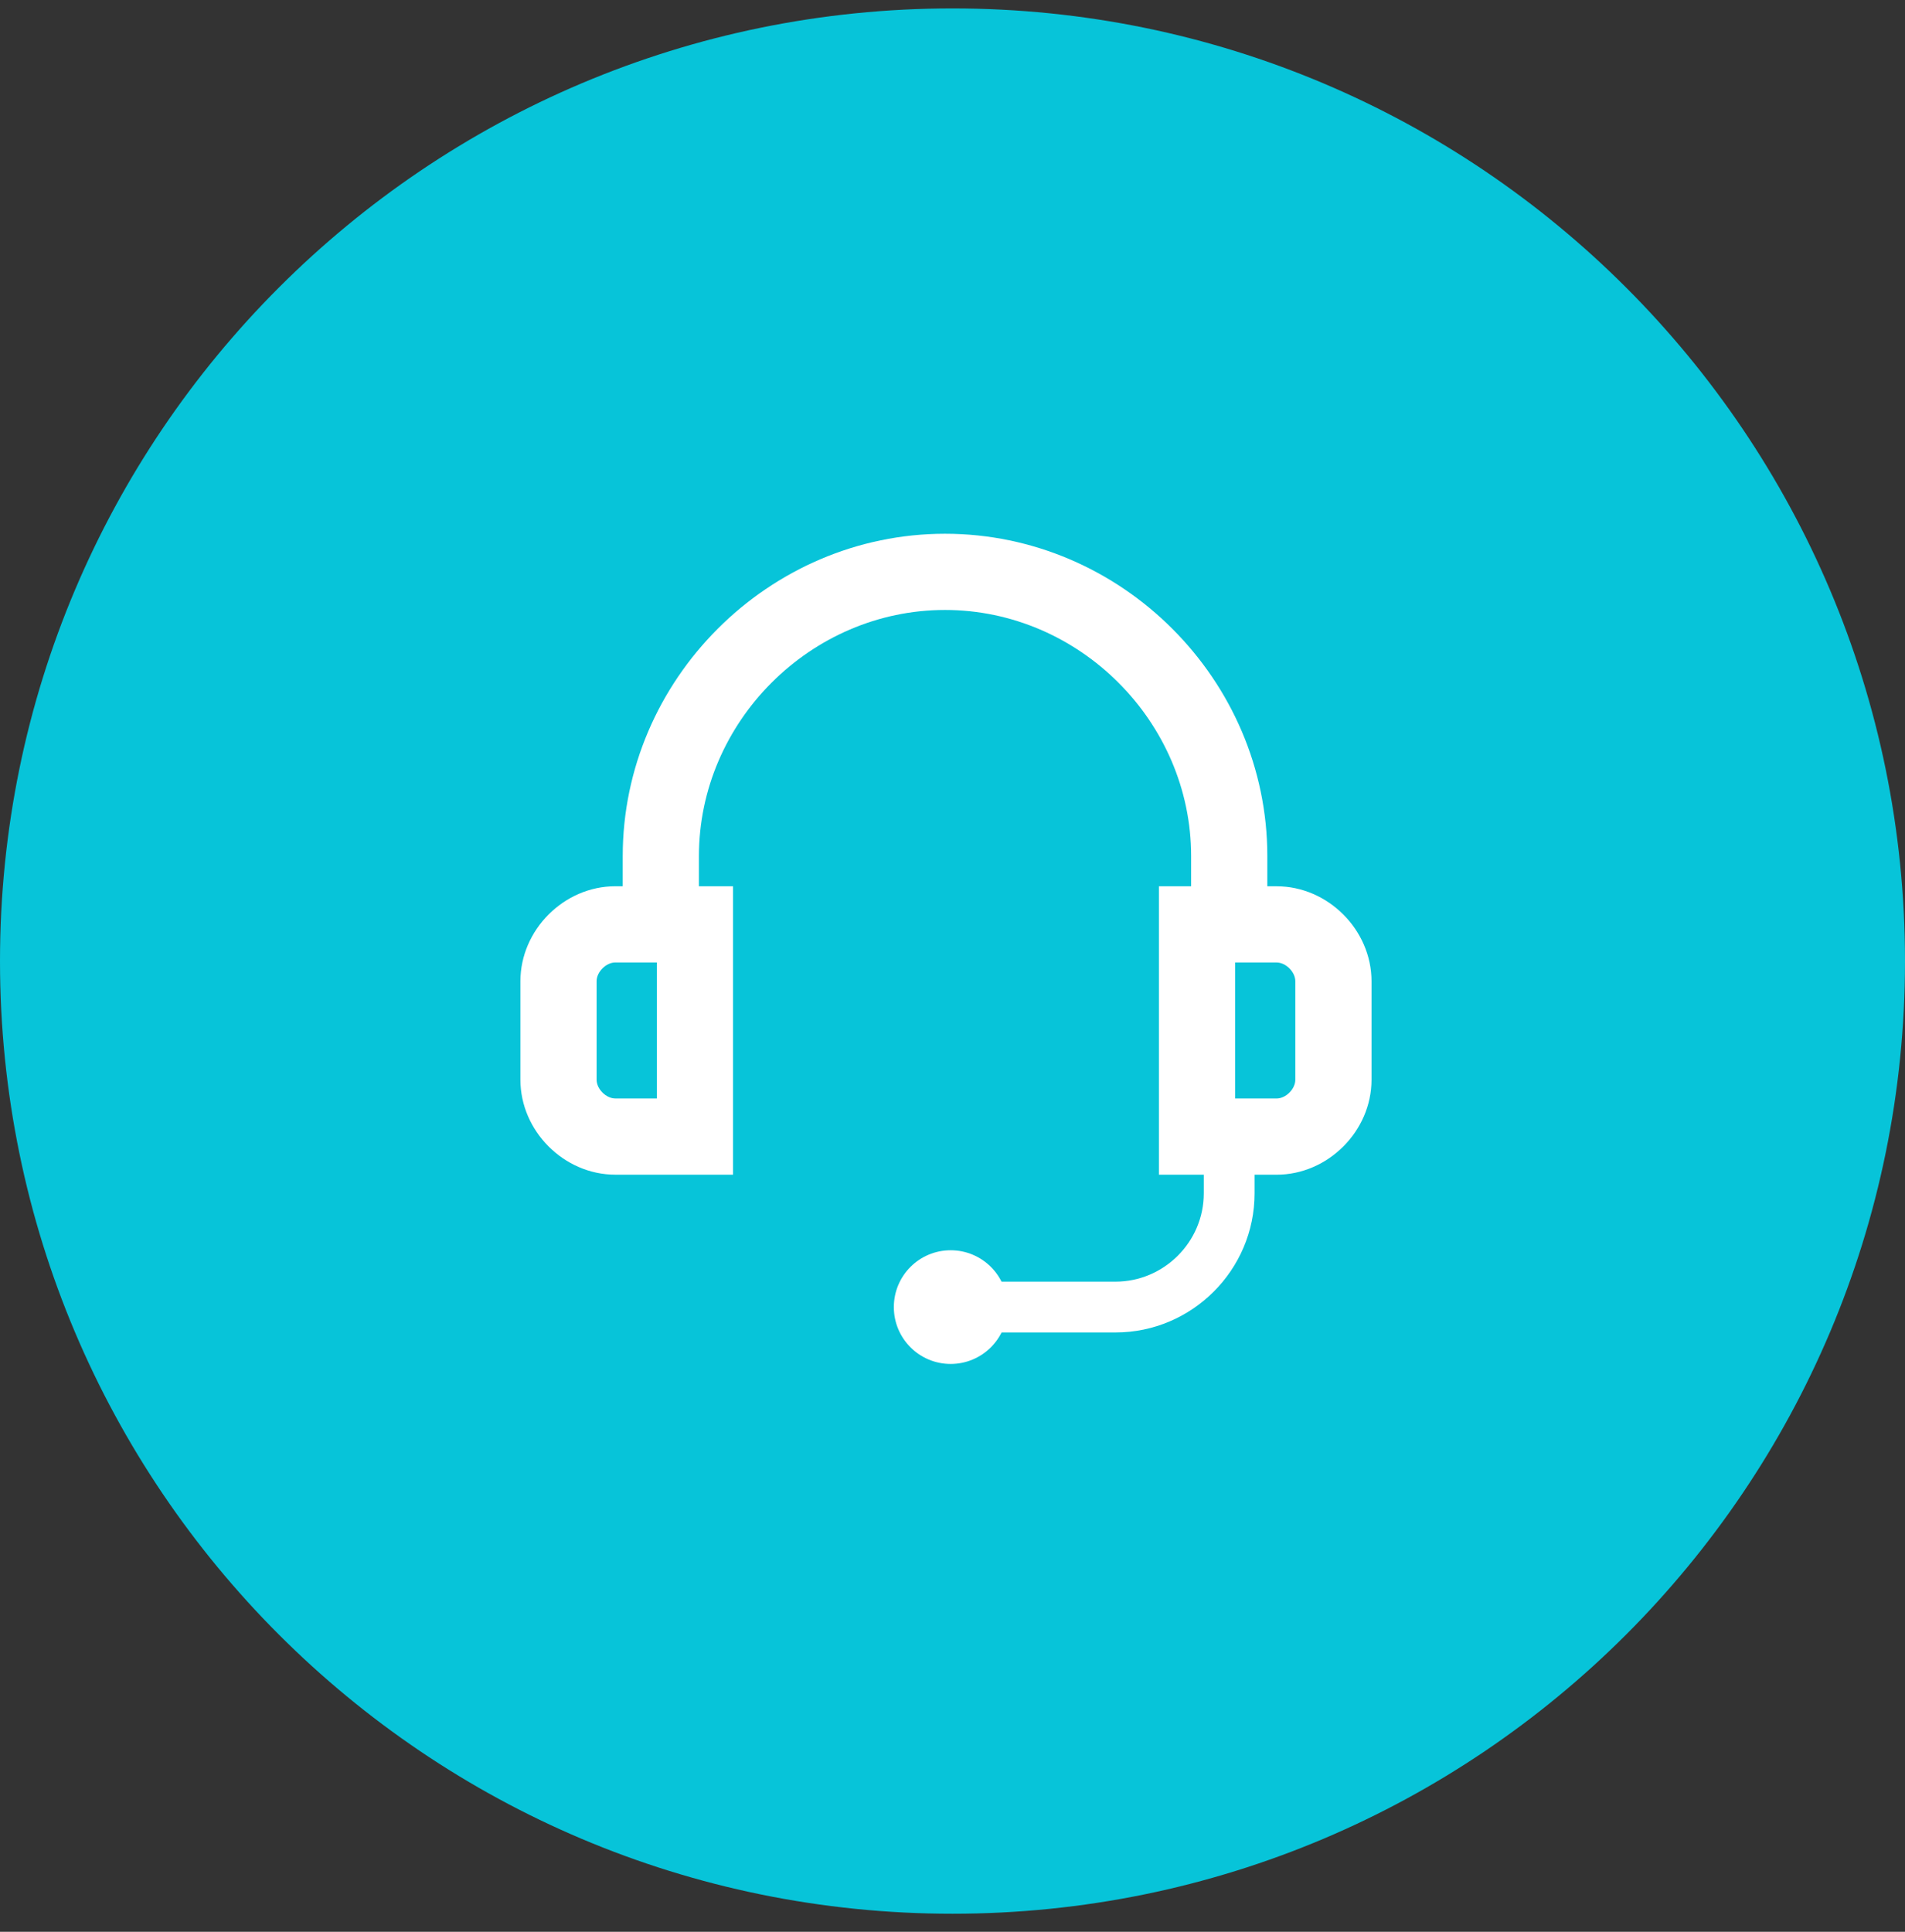
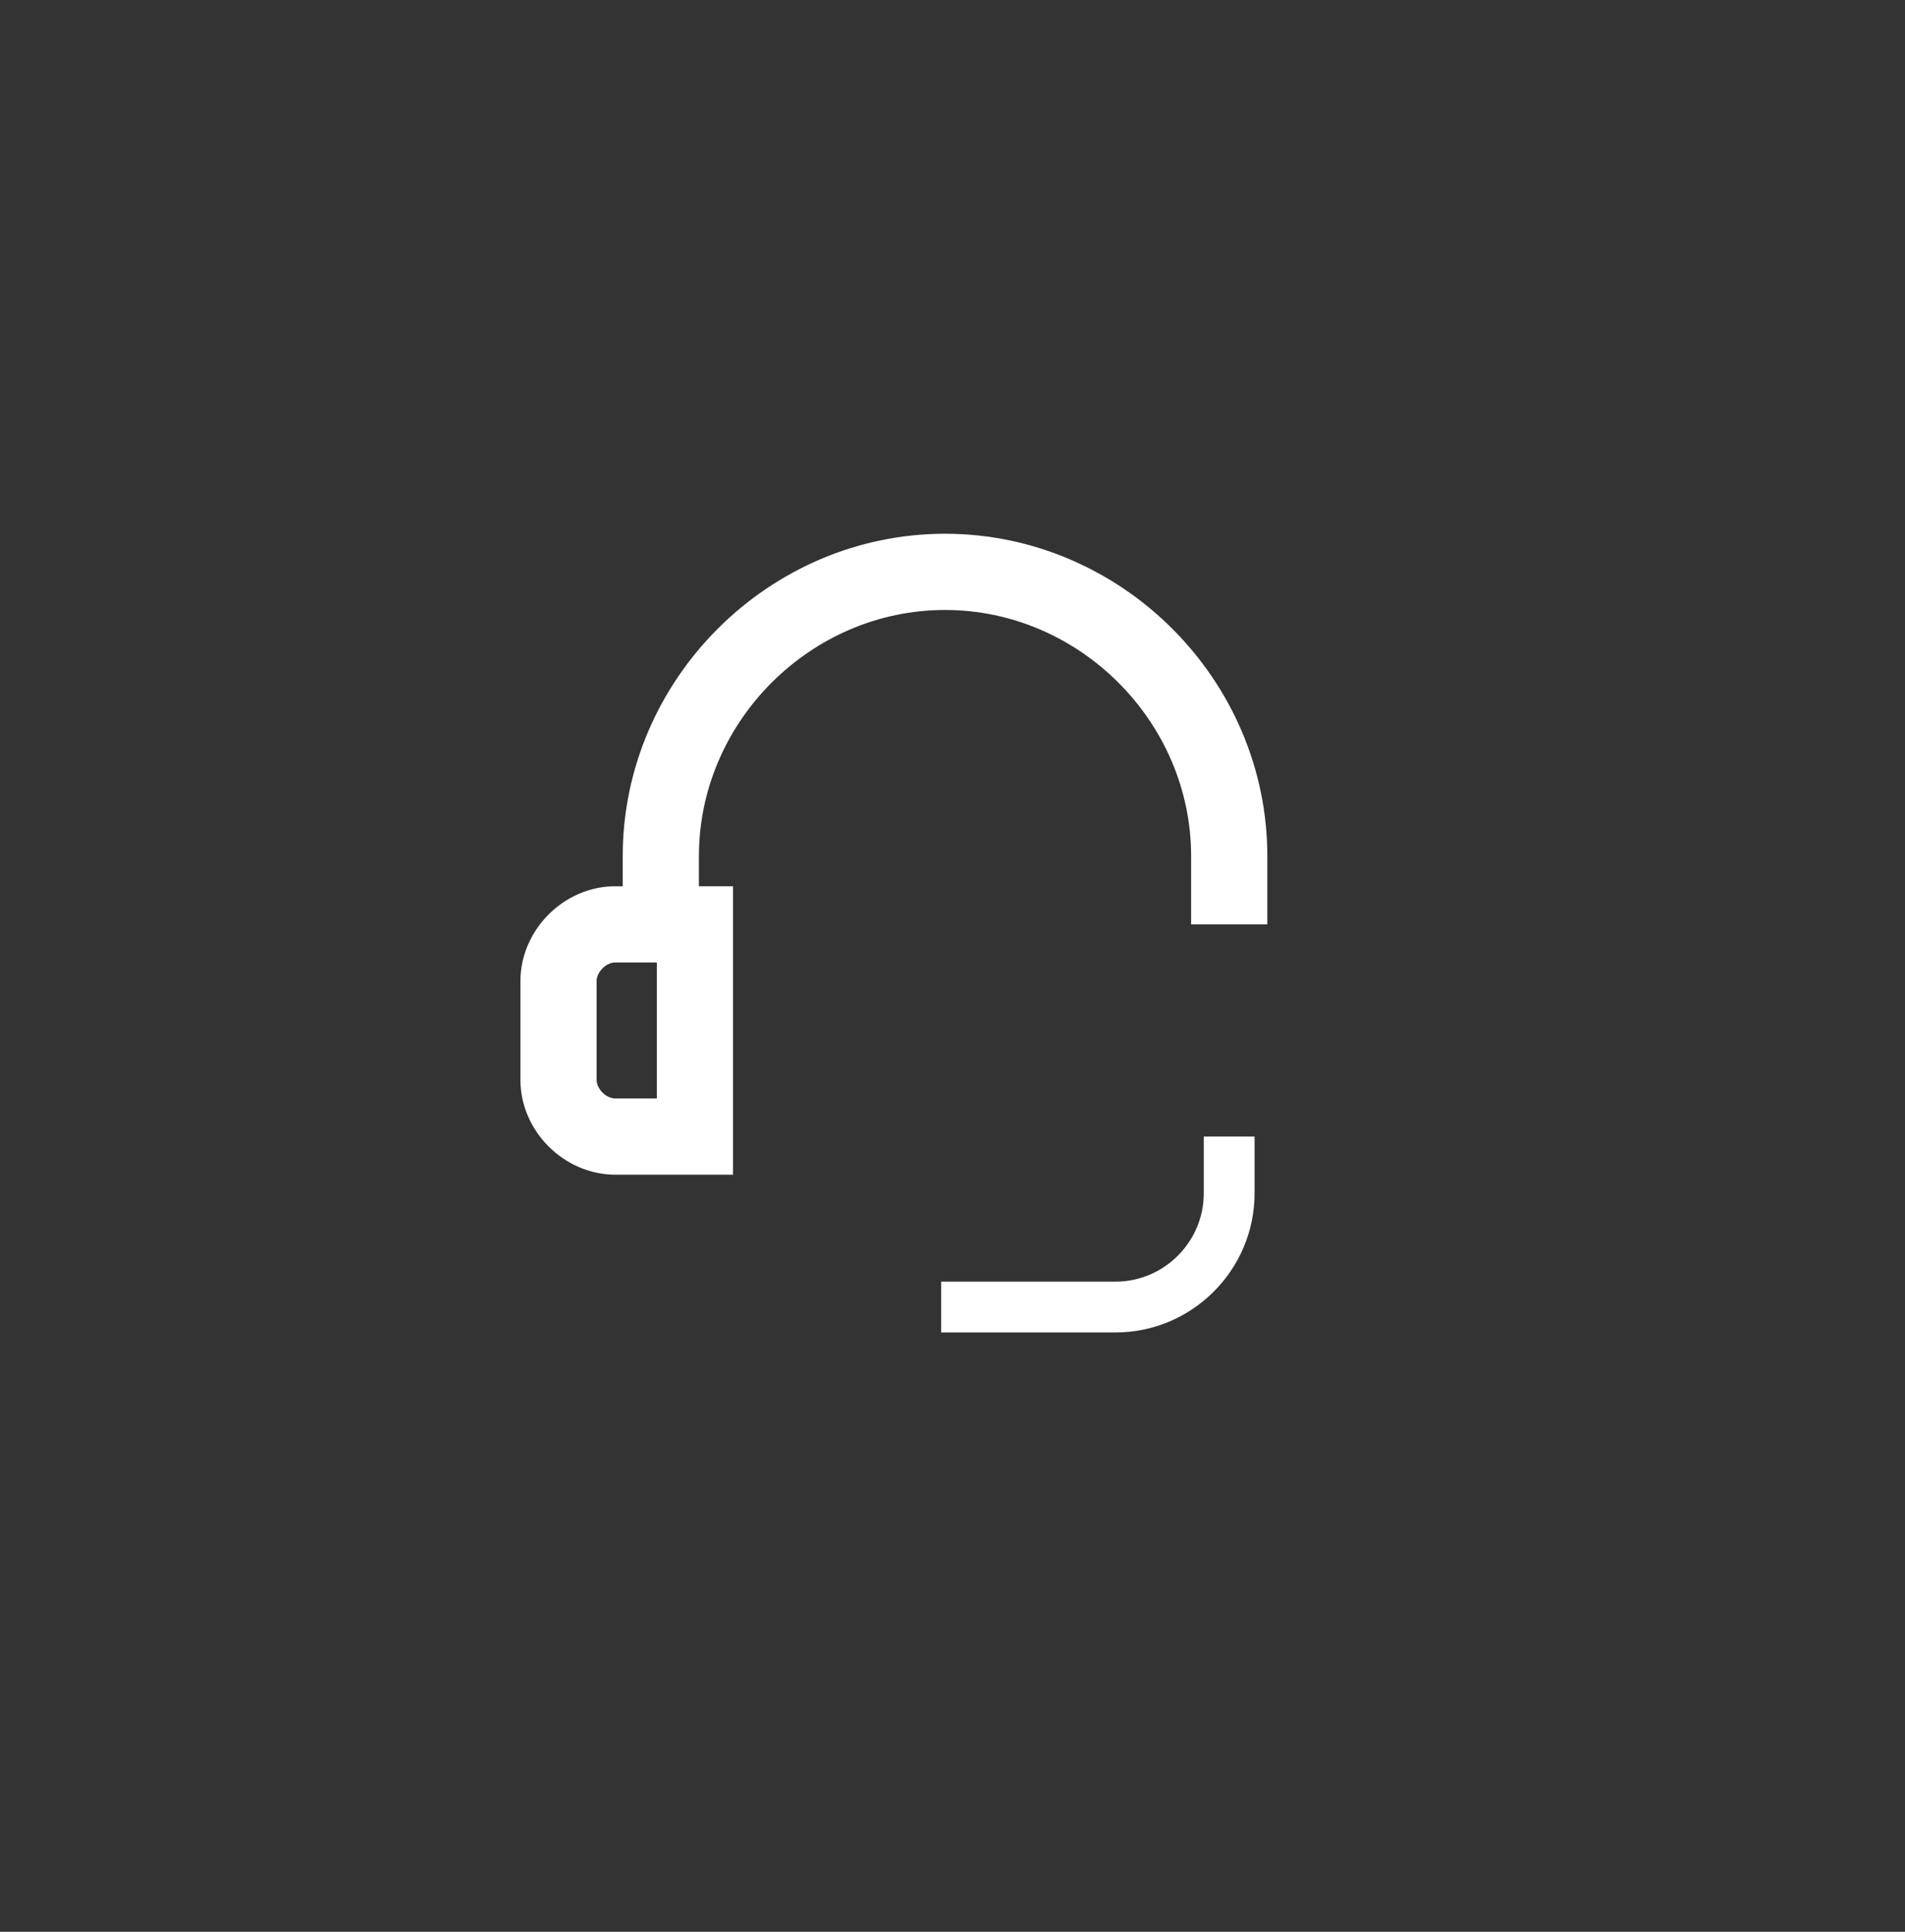
<svg xmlns="http://www.w3.org/2000/svg" width="72" height="73" viewBox="0 0 72 73" fill="none">
  <rect x="0" y="0" width="72" height="73" fill="#333333" stroke="none" />
  <g id="Group 3769">
-     <path id="Rectangle" d="M0 36.318C0 16.436 16.118 0.318 36 0.318C55.882 0.318 72 16.436 72 36.318C72 56.2 55.882 72.318 36 72.318C16.118 72.318 0 56.2 0 36.318Z" fill="#07C4D9" />
    <g id="Group 2177">
      <path id="Vector (Stroke)" fill-rule="evenodd" clip-rule="evenodd" d="M35.717 23.05C30.641 23.05 26.416 27.275 26.416 32.352V34.93H23.536V32.352C23.536 25.684 29.05 20.17 35.717 20.17C42.385 20.17 47.899 25.684 47.899 32.352V34.93H45.019V32.352C45.019 27.275 40.794 23.05 35.717 23.05Z" fill="white" />
      <g id="Group">
        <path id="Vector (Stroke)_2" fill-rule="evenodd" clip-rule="evenodd" d="M23.257 36.37C22.907 36.37 22.549 36.728 22.549 37.078V40.802C22.549 41.153 22.907 41.51 23.257 41.51H24.825V36.37H23.257ZM19.669 37.078C19.669 35.138 21.316 33.49 23.257 33.49H27.705V44.39H23.257C21.316 44.39 19.669 42.743 19.669 40.802V37.078Z" fill="white" />
-         <path id="Vector (Stroke)_3" fill-rule="evenodd" clip-rule="evenodd" d="M43.801 33.491H48.248C50.189 33.491 51.837 35.138 51.837 37.08V40.803C51.837 42.744 50.189 44.391 48.248 44.391H43.801V33.491ZM46.681 36.371V41.511H48.248C48.599 41.511 48.957 41.154 48.957 40.803V37.08C48.957 36.729 48.599 36.371 48.248 36.371H46.681Z" fill="white" />
      </g>
      <path id="Vector (Stroke)_4" fill-rule="evenodd" clip-rule="evenodd" d="M45.497 45.096V42.948H47.417V45.096C47.417 47.989 45.053 50.352 42.16 50.352H35.572V48.432H42.16C43.993 48.432 45.497 46.929 45.497 45.096Z" fill="white" />
-       <path id="Vector" d="M35.931 51.542C37.118 51.542 38.08 50.58 38.08 49.394C38.08 48.207 37.118 47.246 35.931 47.246C34.745 47.246 33.783 48.207 33.783 49.394C33.783 50.58 34.745 51.542 35.931 51.542Z" fill="white" />
    </g>
  </g>
</svg>